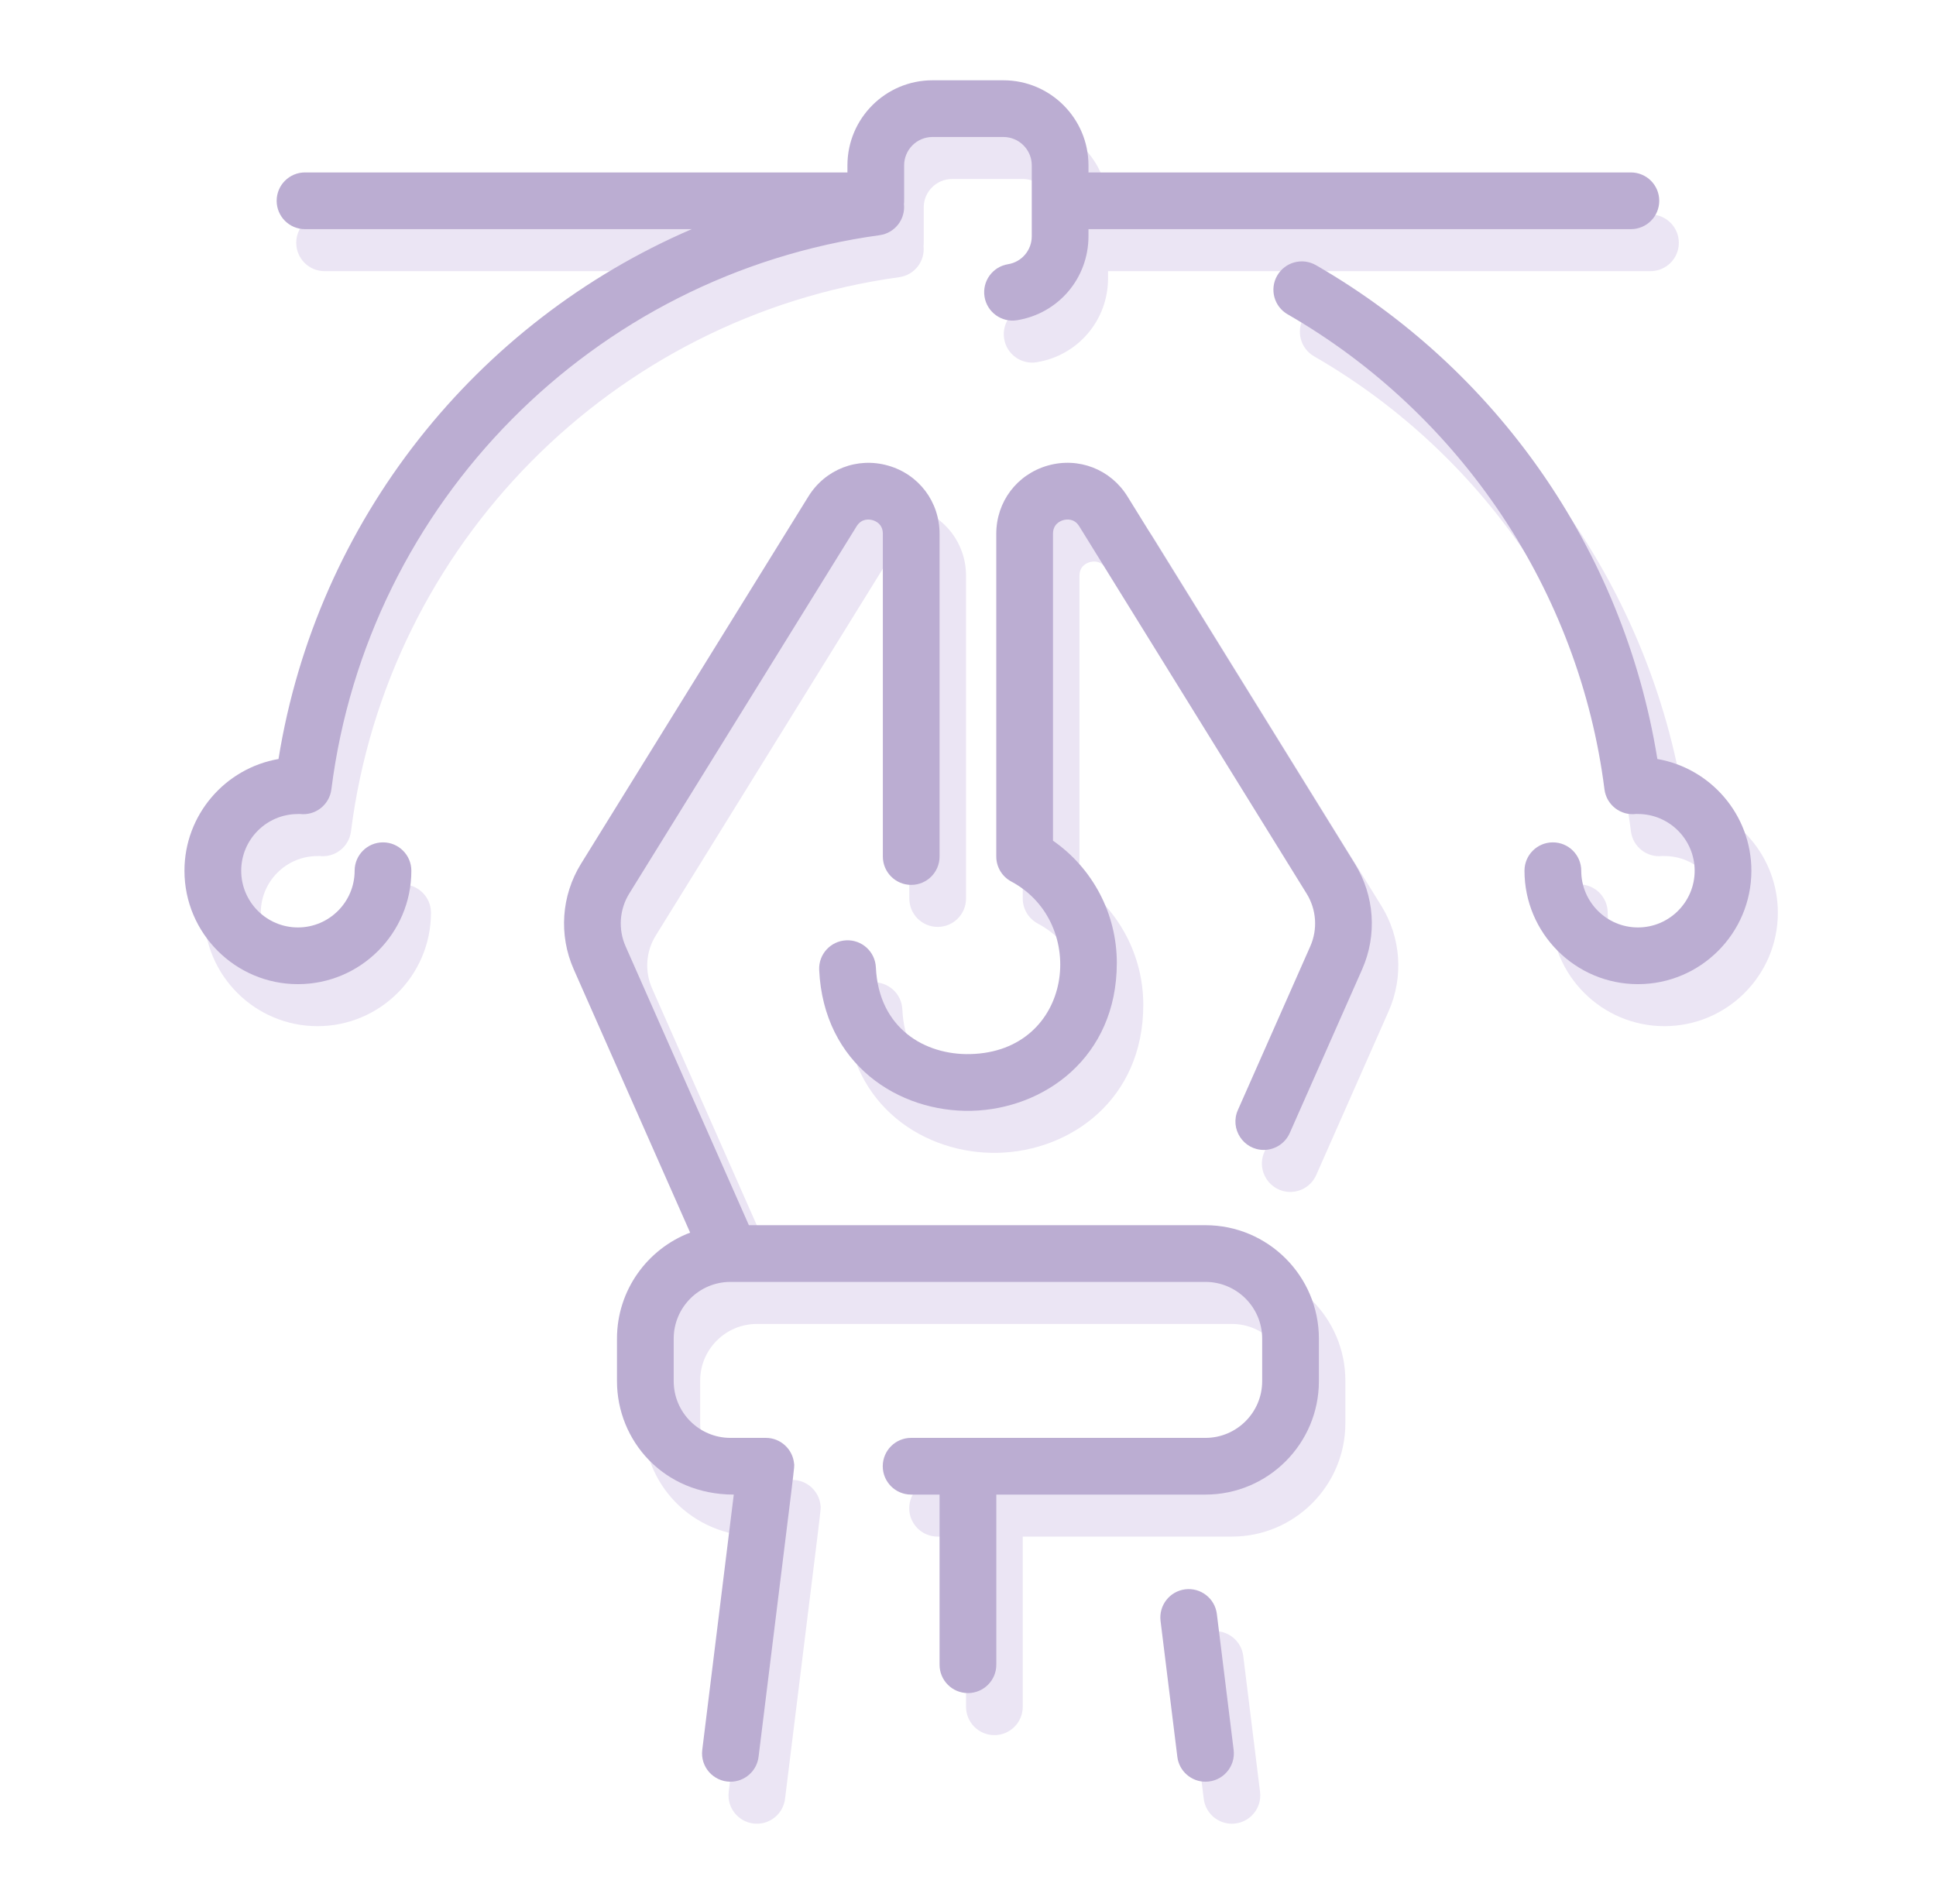
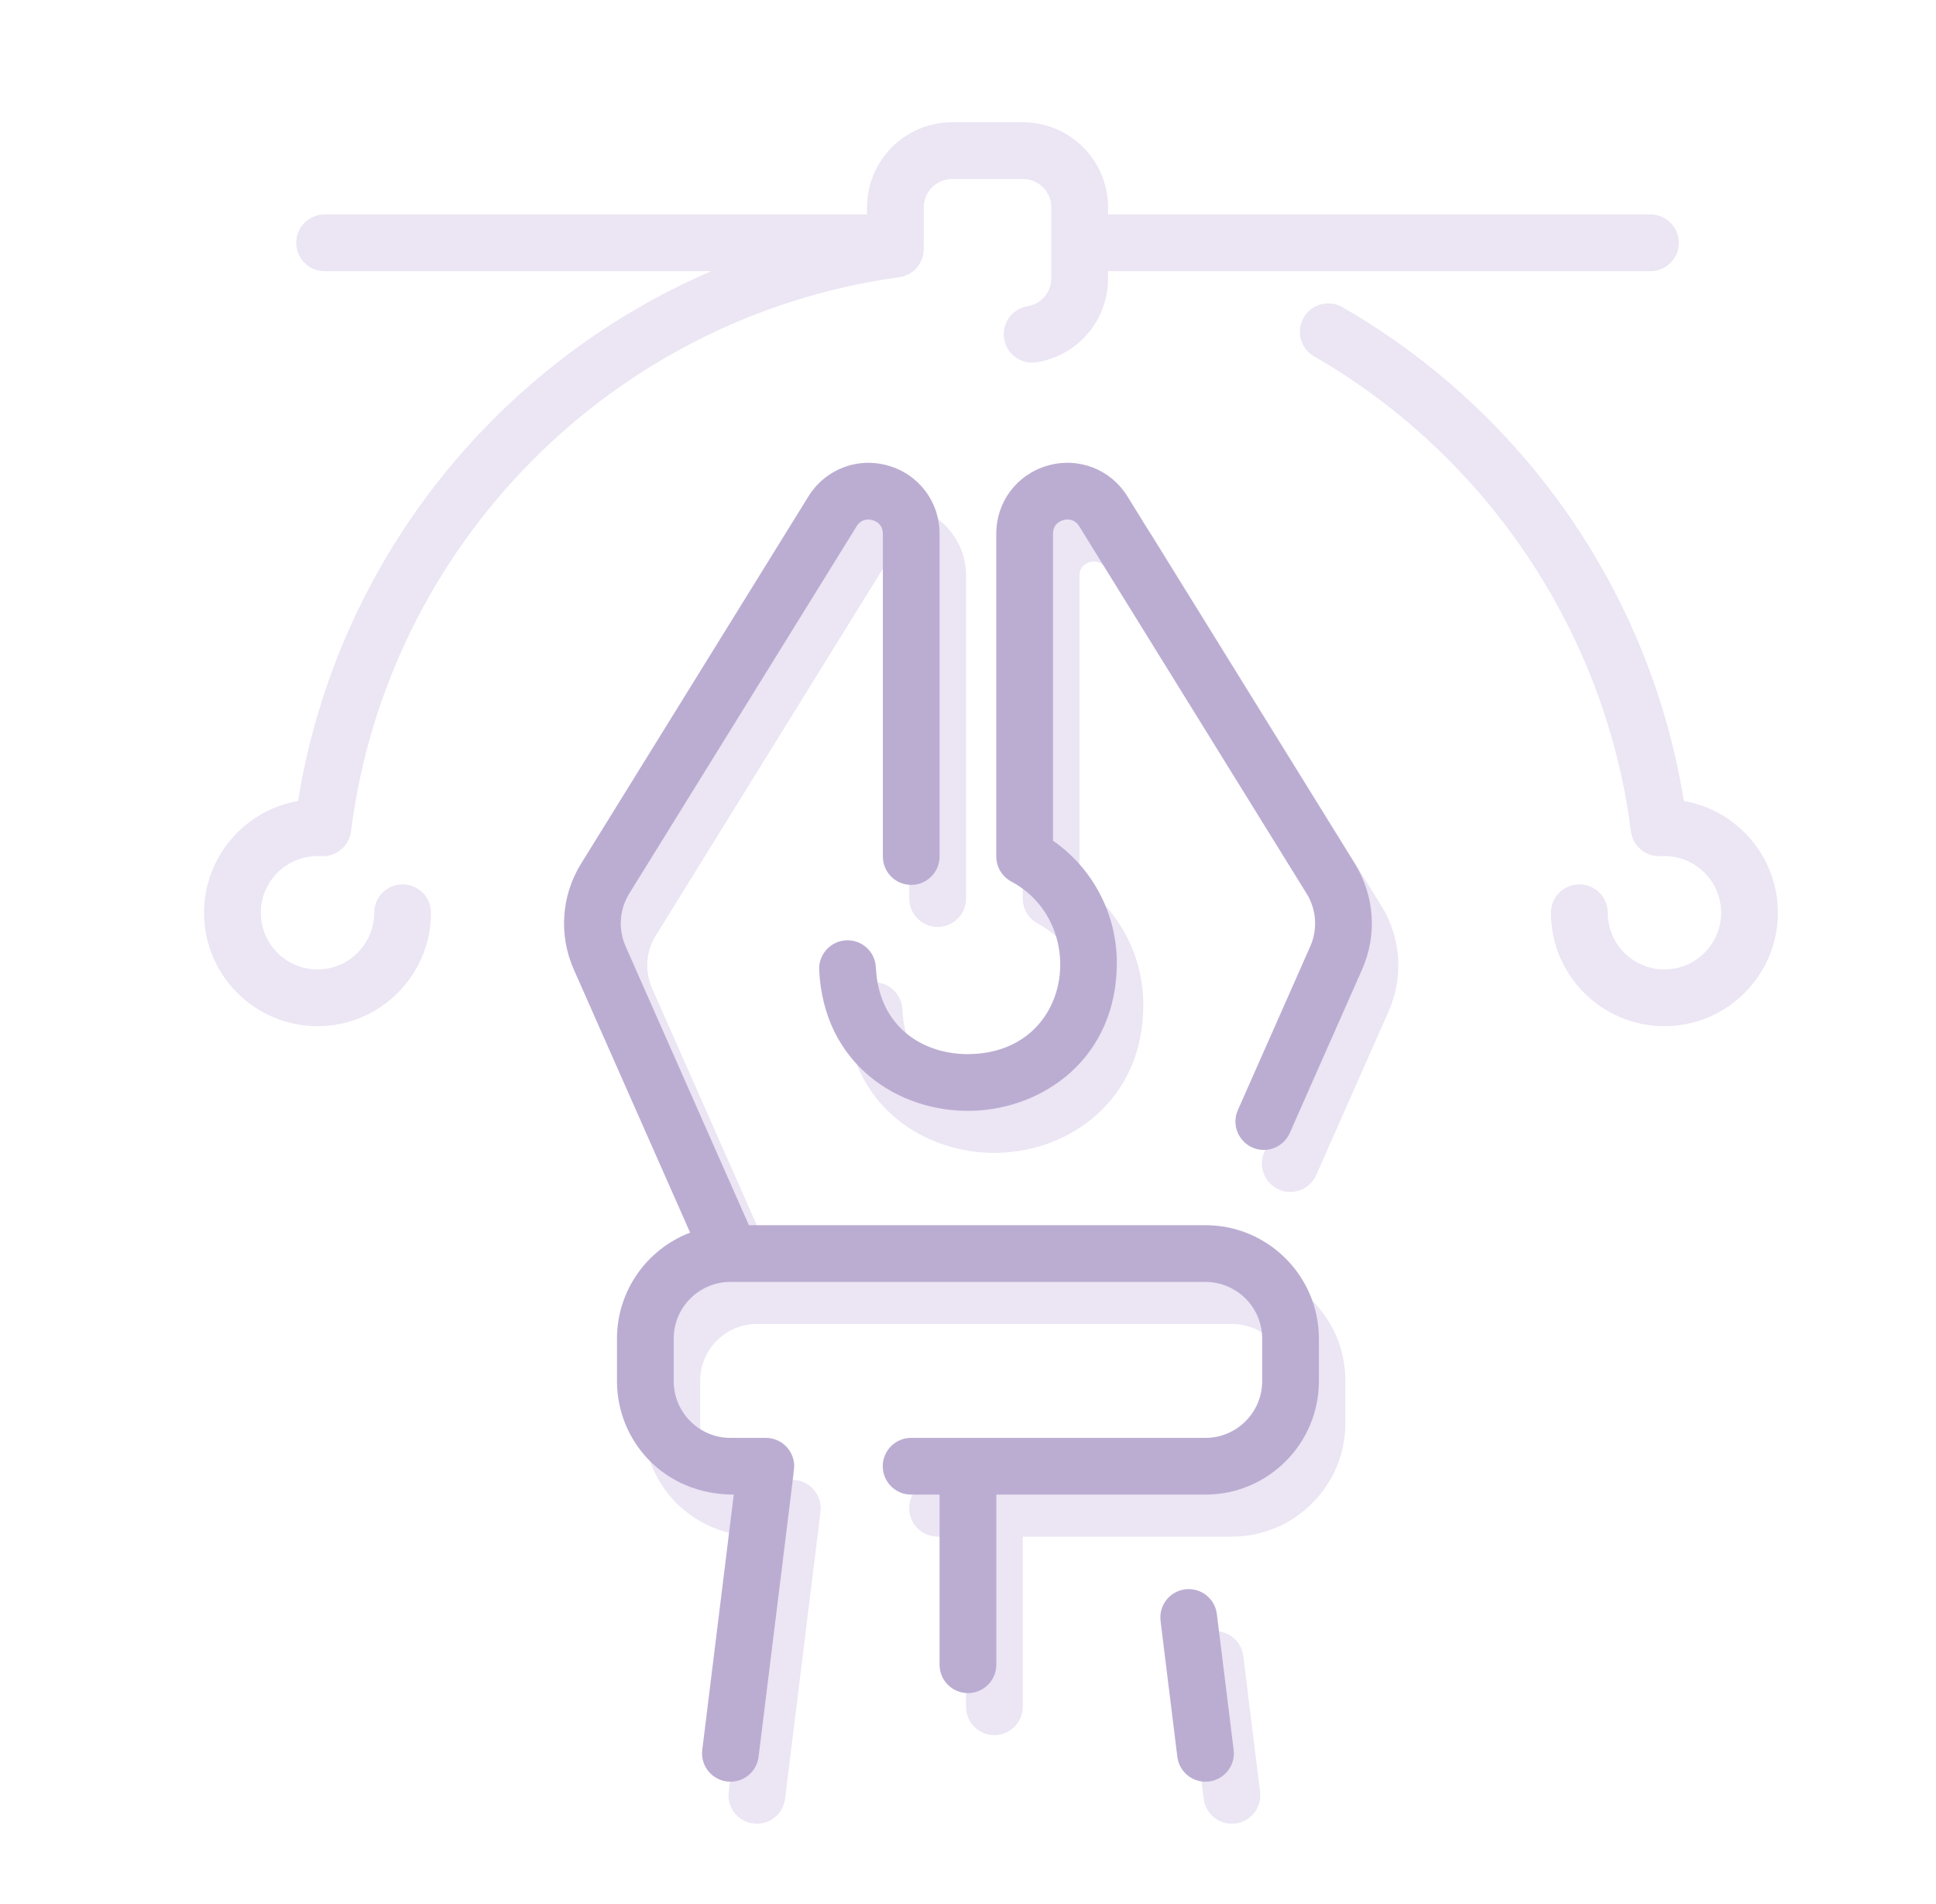
<svg xmlns="http://www.w3.org/2000/svg" width="61" height="60" viewBox="0 0 61 60" fill="none">
  <path d="M38.816 39.933H24.43L20.546 31.147C20.307 30.607 20.35 29.985 20.66 29.484L27.824 17.91C27.985 17.651 28.229 17.687 28.327 17.715C28.424 17.743 28.651 17.84 28.651 18.145V28.316C28.651 28.809 29.051 29.209 29.545 29.209C30.038 29.209 30.438 28.809 30.438 28.316V18.145C30.438 17.136 29.786 16.272 28.816 15.996C27.845 15.72 26.836 16.111 26.305 16.969L19.141 28.543C18.52 29.547 18.434 30.79 18.911 31.869L22.579 40.167C21.233 40.68 20.274 41.983 20.274 43.508V44.848C20.274 46.716 21.736 48.422 23.954 48.422L22.961 56.467C22.895 57.001 23.312 57.47 23.849 57.47C24.294 57.47 24.679 57.139 24.735 56.686C25.939 46.932 25.867 47.587 25.854 47.446C25.812 46.991 25.428 46.635 24.965 46.635H23.848C22.863 46.635 22.061 45.834 22.061 44.848V43.508C22.061 42.523 22.862 41.721 23.846 41.721C23.86 41.721 26.496 41.721 38.816 41.721C39.801 41.721 40.603 42.522 40.603 43.508V44.848C40.603 45.834 39.801 46.635 38.816 46.635H29.541C29.048 46.635 28.648 47.035 28.648 47.529C28.648 48.022 29.048 48.422 29.541 48.422H30.438V53.784C30.438 54.278 30.838 54.678 31.332 54.678C31.825 54.678 32.225 54.278 32.225 53.784V48.422H38.816C40.787 48.422 42.39 46.819 42.39 44.848V43.508C42.39 41.537 40.787 39.933 38.816 39.933Z" fill="#EBE5F4" />
  <path d="M39.173 52.185C39.113 51.695 38.666 51.347 38.177 51.407C37.687 51.468 37.339 51.914 37.399 52.404L37.928 56.686C37.984 57.139 38.369 57.47 38.814 57.47C39.35 57.47 39.768 57.002 39.702 56.467L39.173 52.185Z" fill="#EBE5F4" />
  <path d="M36.359 16.969C35.828 16.111 34.819 15.72 33.848 15.996C32.877 16.272 32.225 17.135 32.225 18.144V28.315C32.225 28.645 32.407 28.948 32.698 29.103C35.148 30.413 34.653 34.466 31.403 34.541C29.986 34.574 28.521 33.742 28.431 31.807C28.408 31.314 27.991 30.933 27.497 30.956C27.003 30.979 26.622 31.397 26.645 31.89C26.784 34.874 29.162 36.381 31.445 36.328C33.72 36.275 36.023 34.657 36.023 31.667C36.023 30.118 35.264 28.688 34.012 27.816V18.144C34.012 17.84 34.239 17.742 34.337 17.715C34.435 17.687 34.679 17.65 34.839 17.909L42.003 29.483C42.313 29.985 42.356 30.607 42.118 31.146L39.837 36.306C39.575 36.898 40.013 37.561 40.654 37.561C40.997 37.561 41.324 37.362 41.472 37.028L43.752 31.869C44.23 30.79 44.144 29.546 43.523 28.543L36.359 16.969Z" fill="#EBE5F4" />
  <path d="M10.004 26.976C10.031 26.976 10.049 26.972 10.06 26.974C10.548 27.036 10.996 26.69 11.059 26.199C12.202 17.159 19.306 9.977 28.333 8.735C28.814 8.669 29.151 8.232 29.099 7.753C29.108 7.675 29.105 7.743 29.105 6.534C29.105 6.042 29.506 5.641 29.998 5.641H32.233C32.725 5.641 33.126 6.042 33.126 6.534V8.768C33.126 9.209 32.811 9.58 32.378 9.65C31.891 9.729 31.56 10.188 31.639 10.675C31.718 11.163 32.177 11.494 32.664 11.415C33.967 11.203 34.913 10.09 34.913 8.768V8.545H52.003C52.497 8.545 52.897 8.145 52.897 7.651C52.897 7.158 52.497 6.758 52.003 6.758H34.913V6.534C34.913 5.056 33.711 3.854 32.233 3.854H29.998C28.52 3.854 27.318 5.056 27.318 6.534V6.758H10.227C9.734 6.758 9.334 7.158 9.334 7.651C9.334 8.145 9.734 8.545 10.227 8.545H22.412C15.616 11.472 10.602 17.72 9.392 25.242C7.712 25.533 6.43 27.001 6.43 28.763C6.43 30.734 8.033 32.337 10.004 32.337C11.975 32.337 13.579 30.734 13.579 28.763C13.579 28.269 13.178 27.869 12.685 27.869C12.191 27.869 11.791 28.269 11.791 28.763C11.791 29.748 10.989 30.55 10.004 30.55C9.019 30.55 8.217 29.748 8.217 28.763C8.217 27.777 9.019 26.976 10.004 26.976Z" fill="#EBE5F4" />
  <path d="M53.055 25.242C51.978 18.581 47.93 12.924 42.297 9.68C41.869 9.434 41.323 9.581 41.076 10.009C40.83 10.437 40.977 10.983 41.405 11.229C46.868 14.375 50.601 19.971 51.388 26.199C51.45 26.689 51.899 27.038 52.391 26.973C52.408 26.974 52.425 26.976 52.443 26.976C53.428 26.976 54.23 27.777 54.23 28.763C54.23 29.748 53.428 30.55 52.443 30.55C51.457 30.55 50.656 29.748 50.656 28.763C50.656 28.269 50.255 27.869 49.762 27.869C49.269 27.869 48.868 28.269 48.868 28.763C48.868 30.734 50.472 32.337 52.443 32.337C54.414 32.337 56.017 30.734 56.017 28.763C56.017 27 54.735 25.533 53.055 25.242Z" fill="#EBE5F4" />
  <path d="M37.982 38.609H23.596L19.712 29.823C19.473 29.283 19.516 28.661 19.826 28.159L26.99 16.585C27.151 16.327 27.395 16.363 27.493 16.391C27.59 16.419 27.817 16.516 27.817 16.821V26.991C27.817 27.485 28.217 27.885 28.711 27.885C29.204 27.885 29.604 27.485 29.604 26.991V16.821C29.604 15.812 28.952 14.948 27.982 14.672C27.011 14.396 26.002 14.787 25.471 15.645L18.307 27.219C17.686 28.222 17.6 29.466 18.077 30.545L21.745 38.843C20.399 39.355 19.44 40.659 19.44 42.183V43.524C19.44 45.392 20.902 47.098 23.12 47.098L22.127 55.143C22.061 55.677 22.478 56.146 23.015 56.146C23.46 56.146 23.845 55.815 23.901 55.362C25.105 45.608 25.034 46.263 25.02 46.121C24.978 45.666 24.594 45.311 24.131 45.311H23.014C22.029 45.311 21.227 44.509 21.227 43.524V42.183C21.227 41.199 22.028 40.397 23.013 40.396C23.026 40.397 25.662 40.396 37.982 40.396C38.967 40.396 39.769 41.198 39.769 42.183V43.524C39.769 44.509 38.967 45.311 37.982 45.311H28.707C28.214 45.311 27.814 45.711 27.814 46.205C27.814 46.698 28.214 47.098 28.707 47.098H29.604V52.46C29.604 52.953 30.004 53.353 30.498 53.353C30.991 53.353 31.392 52.953 31.392 52.46V47.098H37.982C39.953 47.098 41.556 45.495 41.556 43.524V42.183C41.556 40.212 39.953 38.609 37.982 38.609Z" fill="#BBADD2" />
  <path d="M38.341 50.861C38.281 50.371 37.834 50.023 37.345 50.083C36.855 50.144 36.507 50.59 36.567 51.08L37.096 55.362C37.152 55.815 37.537 56.146 37.982 56.146C38.518 56.146 38.936 55.678 38.87 55.143L38.341 50.861Z" fill="#BBADD2" />
  <path d="M35.525 15.645C34.994 14.787 33.985 14.395 33.014 14.671C32.043 14.948 31.391 15.811 31.391 16.82V26.991C31.391 27.321 31.573 27.624 31.864 27.779C34.314 29.088 33.819 33.142 30.569 33.217C29.152 33.25 27.687 32.417 27.597 30.483C27.574 29.99 27.157 29.609 26.663 29.632C26.169 29.655 25.788 30.073 25.811 30.566C25.95 33.55 28.328 35.057 30.611 35.004C32.886 34.951 35.189 33.333 35.189 30.343C35.189 28.794 34.431 27.363 33.178 26.492V16.82C33.178 16.516 33.405 16.418 33.503 16.39C33.601 16.363 33.845 16.326 34.005 16.585L41.169 28.159C41.48 28.661 41.523 29.283 41.284 29.822L39.003 34.981C38.741 35.574 39.178 36.237 39.82 36.237C40.163 36.237 40.49 36.038 40.638 35.704L42.919 30.545C43.396 29.466 43.31 28.222 42.689 27.218L35.525 15.645Z" fill="#BBADD2" />
-   <path d="M9.387 25.652C9.414 25.652 9.431 25.648 9.443 25.65C9.931 25.712 10.379 25.366 10.441 24.875C11.585 15.835 18.688 8.653 27.716 7.411C28.196 7.345 28.534 6.908 28.482 6.429C28.491 6.351 28.488 6.42 28.488 5.21C28.488 4.718 28.889 4.317 29.381 4.317H31.615C32.108 4.317 32.509 4.718 32.509 5.21V7.444C32.509 7.885 32.194 8.256 31.761 8.326C31.273 8.405 30.942 8.864 31.021 9.352C31.1 9.839 31.56 10.17 32.046 10.091C33.35 9.879 34.296 8.766 34.296 7.444V7.221H51.386C51.88 7.221 52.28 6.821 52.28 6.327C52.28 5.834 51.88 5.434 51.386 5.434H34.296V5.21C34.296 3.732 33.093 2.53 31.615 2.53H29.381C27.903 2.53 26.701 3.732 26.701 5.21V5.434H9.61C9.117 5.434 8.717 5.834 8.717 6.327C8.717 6.821 9.117 7.221 9.61 7.221H21.795C14.999 10.148 9.985 16.396 8.775 23.918C7.095 24.209 5.812 25.677 5.812 27.439C5.812 29.41 7.416 31.013 9.387 31.013C11.358 31.013 12.961 29.41 12.961 27.439C12.961 26.945 12.561 26.545 12.068 26.545C11.574 26.545 11.174 26.945 11.174 27.439C11.174 28.424 10.372 29.226 9.387 29.226C8.401 29.226 7.6 28.424 7.6 27.439C7.6 26.453 8.401 25.652 9.387 25.652Z" fill="#BBADD2" />
-   <path d="M52.221 23.918C51.144 17.257 47.096 11.6 41.463 8.356C41.035 8.11 40.489 8.257 40.242 8.685C39.996 9.112 40.143 9.659 40.571 9.905C46.035 13.051 49.767 18.647 50.554 24.875C50.616 25.365 51.065 25.714 51.557 25.649C51.574 25.65 51.591 25.651 51.609 25.651C52.594 25.651 53.396 26.453 53.396 27.439C53.396 28.424 52.594 29.226 51.609 29.226C50.623 29.226 49.822 28.424 49.822 27.439C49.822 26.945 49.422 26.545 48.928 26.545C48.434 26.545 48.034 26.945 48.034 27.439C48.034 29.41 49.638 31.013 51.609 31.013C53.58 31.013 55.183 29.41 55.183 27.439C55.183 25.676 53.901 24.209 52.221 23.918Z" fill="#BBADD2" />
</svg>